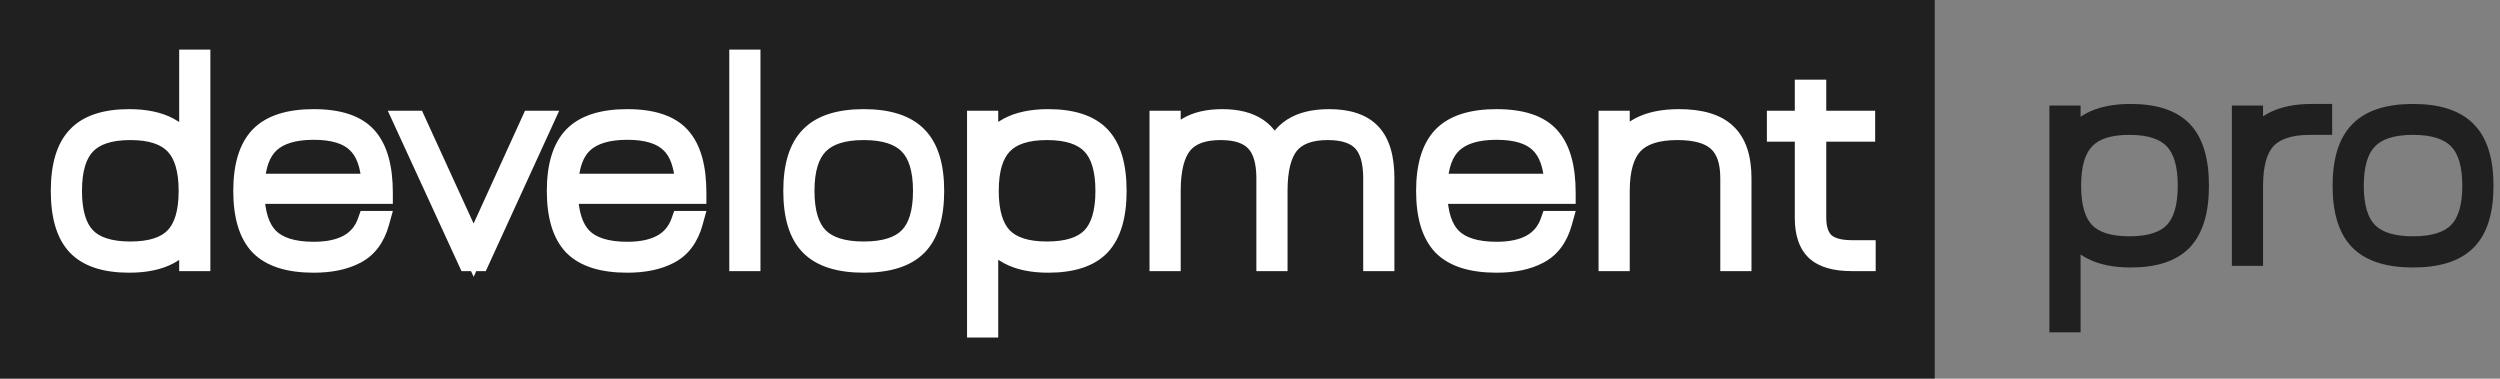
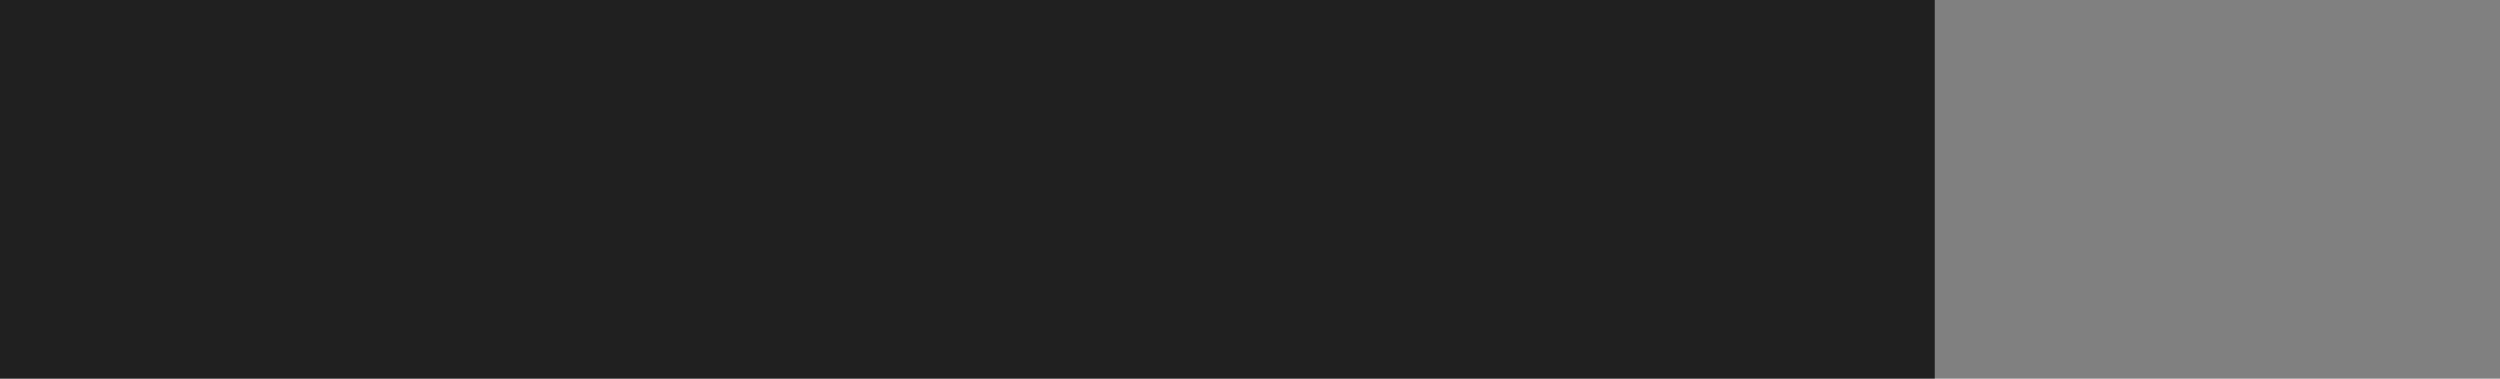
<svg xmlns="http://www.w3.org/2000/svg" width="3473" height="526" viewBox="0 0 3473 526" fill="none">
  <rect x="0" y="0" width="3473" height="526" fill="#808080" stroke="none" />
  <path d="M2687.76 0H0V525.861H2687.76V0Z" fill="#202020" />
-   <path d="M85.956 265.226C85.956 231.01 93.341 206.147 108.11 190.639C122.88 174.885 146.634 167.008 179.374 167.008C223.683 167.008 251.991 182.147 264.299 212.425V84.298H276.853V361.229H264.299V318.027C252.237 348.305 223.929 363.444 179.374 363.444C146.634 363.444 122.88 355.69 108.11 340.182C93.341 324.674 85.956 299.688 85.956 265.226ZM181.22 350.89C210.021 350.89 230.944 344.12 243.991 330.582C257.037 317.043 263.561 295.258 263.561 265.226C263.561 235.194 257.037 213.409 243.991 199.87C230.944 186.085 210.021 179.193 181.22 179.193C152.173 179.193 131.126 186.085 118.08 199.87C105.033 213.409 98.51 235.194 98.51 265.226C98.51 295.258 105.033 317.043 118.08 330.582C131.126 344.12 152.173 350.89 181.22 350.89ZM339.448 265.226C339.448 231.256 346.956 206.394 361.972 190.639C377.234 174.885 401.85 167.008 435.82 167.008C470.282 167.008 494.652 175.131 508.93 191.378C523.207 207.378 530.346 232.856 530.346 267.811H352.002C352.495 296.858 359.264 318.027 372.311 331.32C385.603 344.613 406.773 351.259 435.82 351.259C476.436 351.259 501.791 336.982 511.884 308.427H525.545C519.884 328.858 509.299 343.136 493.791 351.259C478.529 359.382 459.205 363.444 435.82 363.444C401.85 363.444 377.234 355.69 361.972 340.182C346.956 324.428 339.448 299.442 339.448 265.226ZM496.375 197.286C483.575 184.978 463.39 178.824 435.82 178.824C408.25 178.824 387.696 184.978 374.157 197.286C360.618 209.594 353.356 229.41 352.372 256.733H517.791C516.561 229.163 509.422 209.348 496.375 197.286ZM562.718 169.223H576.379L657.982 347.567L739.215 169.223H752.877L664.997 361.229H650.966L562.718 169.223ZM775.037 265.226C775.037 231.256 782.545 206.394 797.56 190.639C812.822 174.885 837.438 167.008 871.409 167.008C905.871 167.008 930.241 175.131 944.518 191.378C958.796 207.378 965.934 232.856 965.934 267.811H787.591C788.083 296.858 794.853 318.027 807.899 331.32C821.192 344.613 842.362 351.259 871.409 351.259C912.025 351.259 937.38 336.982 947.472 308.427H961.134C955.472 328.858 944.887 343.136 929.379 351.259C914.117 359.382 894.794 363.444 871.409 363.444C837.438 363.444 812.822 355.69 797.56 340.182C782.545 324.428 775.037 299.442 775.037 265.226ZM931.964 197.286C919.164 184.978 898.979 178.824 871.409 178.824C843.839 178.824 823.284 184.978 809.745 197.286C796.207 209.594 788.945 229.41 787.96 256.733H953.38C952.149 229.163 945.011 209.348 931.964 197.286ZM1028.5 361.229V84.298H1041.05V361.229H1028.5ZM1126.42 190.639C1141.69 174.885 1166.18 167.008 1199.9 167.008C1233.63 167.008 1258.12 174.885 1273.38 190.639C1288.64 206.147 1296.27 231.01 1296.27 265.226C1296.27 299.688 1288.64 324.674 1273.38 340.182C1258.12 355.69 1233.63 363.444 1199.9 363.444C1166.18 363.444 1141.69 355.69 1126.42 340.182C1111.16 324.674 1103.53 299.688 1103.53 265.226C1103.53 231.01 1111.16 206.147 1126.42 190.639ZM1136.02 199.87C1122.73 213.409 1116.09 235.194 1116.09 265.226C1116.09 295.258 1122.73 317.043 1136.02 330.582C1149.32 344.12 1170.61 350.89 1199.9 350.89C1229.2 350.89 1250.49 344.12 1263.78 330.582C1277.07 317.043 1283.72 295.258 1283.72 265.226C1283.72 235.194 1277.07 213.409 1263.78 199.87C1250.49 186.085 1229.2 179.193 1199.9 179.193C1170.61 179.193 1149.32 186.085 1136.02 199.87ZM1358.79 453.539V169.223H1371.35V212.425C1383.41 182.147 1411.72 167.008 1456.27 167.008C1489.01 167.008 1512.77 174.762 1527.54 190.27C1542.31 205.778 1549.69 230.763 1549.69 265.226C1549.69 299.442 1542.31 324.428 1527.54 340.182C1512.77 355.69 1489.01 363.444 1456.27 363.444C1411.97 363.444 1383.66 348.182 1371.35 317.658V453.539H1358.79ZM1454.43 350.89C1483.47 350.89 1504.52 344.12 1517.57 330.582C1530.61 317.043 1537.14 295.258 1537.14 265.226C1537.14 235.194 1530.61 213.409 1517.57 199.87C1504.52 186.085 1483.47 179.193 1454.43 179.193C1425.63 179.193 1404.7 186.085 1391.66 199.87C1378.61 213.409 1372.09 235.194 1372.09 265.226C1372.09 295.258 1378.61 317.043 1391.66 330.582C1404.7 344.12 1425.63 350.89 1454.43 350.89ZM1612.29 169.223H1624.84V209.101C1635.67 181.039 1660.04 167.008 1697.95 167.008C1738.57 167.008 1762.57 183.378 1769.95 216.117C1775.12 199.378 1783.86 187.07 1796.17 179.193C1808.72 171.07 1825.46 167.008 1846.39 167.008C1872.48 167.008 1891.56 173.408 1903.62 186.208C1915.68 199.009 1921.71 219.44 1921.71 247.502V361.229H1909.16V247.502C1909.16 223.625 1903.99 206.271 1893.65 195.439C1883.31 184.608 1866.94 179.193 1844.54 179.193C1819.43 179.193 1801.22 185.962 1789.89 199.501C1778.81 213.04 1773.28 234.948 1773.28 265.226V361.229H1760.72V247.502C1760.72 223.625 1755.43 206.271 1744.84 195.439C1734.51 184.608 1718.14 179.193 1695.74 179.193C1670.63 179.193 1652.53 185.962 1641.46 199.501C1630.38 213.04 1624.84 234.948 1624.84 265.226V361.229H1612.29V169.223ZM1982.64 265.226C1982.64 231.256 1990.15 206.394 2005.16 190.639C2020.43 174.885 2045.04 167.008 2079.01 167.008C2113.48 167.008 2137.85 175.131 2152.12 191.378C2166.4 207.378 2173.54 232.856 2173.54 267.811H1995.2C1995.69 296.858 2002.46 318.027 2015.5 331.32C2028.8 344.613 2049.97 351.259 2079.01 351.259C2119.63 351.259 2144.98 336.982 2155.08 308.427H2168.74C2163.08 328.858 2152.49 343.136 2136.98 351.259C2121.72 359.382 2102.4 363.444 2079.01 363.444C2045.04 363.444 2020.43 355.69 2005.16 340.182C1990.15 324.428 1982.64 299.442 1982.64 265.226ZM2139.57 197.286C2126.77 184.978 2106.58 178.824 2079.01 178.824C2051.44 178.824 2030.89 184.978 2017.35 197.286C2003.81 209.594 1996.55 229.41 1995.56 256.733H2160.98C2159.75 229.163 2152.61 209.348 2139.57 197.286ZM2236.1 361.229V169.223H2248.66V211.686C2260.47 181.901 2288.41 167.008 2332.47 167.008C2362.01 167.008 2383.55 173.408 2397.09 186.208C2410.88 199.009 2417.77 219.44 2417.77 247.502V361.229H2405.21V247.502C2405.21 223.625 2399.18 206.271 2387.12 195.439C2375.31 184.608 2356.35 179.193 2330.26 179.193C2301.46 179.193 2280.66 185.962 2267.86 199.501C2255.06 213.04 2248.66 234.948 2248.66 265.226V361.229H2236.1ZM2521.64 169.223H2589.58V181.408H2521.64V302.15C2521.64 318.397 2525.7 330.335 2533.82 337.966C2541.95 345.351 2554.87 349.044 2572.6 349.044H2590.32V361.229H2572.23C2550.07 361.229 2533.95 356.675 2523.86 347.567C2513.76 338.213 2508.72 323.32 2508.72 302.888V181.408H2469.95V169.223H2508.72V126.022H2521.64V169.223Z" fill="black" />
-   <path d="M108.11 190.639L119.251 201.25L119.293 201.206L119.334 201.162L108.11 190.639ZM264.299 212.425L250.047 218.218L279.684 212.425H264.299ZM264.299 84.298V68.913H248.914V84.298H264.299ZM276.853 84.298H292.238V68.913H276.853V84.298ZM276.853 361.229V376.614H292.238V361.229H276.853ZM264.299 361.229H248.914V376.614H264.299V361.229ZM264.299 318.027H279.684L250.006 312.334L264.299 318.027ZM108.11 340.182L119.251 329.571L119.251 329.571L108.11 340.182ZM243.991 330.582L232.912 319.906L232.912 319.906L243.991 330.582ZM243.991 199.87L232.817 210.446L232.864 210.496L232.912 210.546L243.991 199.87ZM118.08 199.87L129.158 210.546L129.206 210.496L129.254 210.446L118.08 199.87ZM118.08 330.582L129.158 319.906L129.158 319.906L118.08 330.582ZM101.341 265.226C101.341 232.703 108.442 212.599 119.251 201.25L96.969 180.029C78.239 199.696 70.571 229.316 70.571 265.226H101.341ZM119.334 201.162C129.981 189.806 148.706 182.393 179.374 182.393V151.623C144.563 151.623 115.779 159.964 96.886 180.117L119.334 201.162ZM179.374 182.393C199.91 182.393 215.346 185.92 226.581 191.929C237.505 197.771 245.219 206.342 250.047 218.218L278.552 206.631C271.071 188.229 258.477 174.092 241.092 164.795C224.019 155.665 203.146 151.623 179.374 151.623V182.393ZM279.684 212.425V84.298H248.914V212.425H279.684ZM264.299 99.683H276.853V68.913H264.299V99.683ZM261.468 84.298V361.229H292.238V84.298H261.468ZM276.853 345.843H264.299V376.614H276.853V345.843ZM279.684 361.229V318.027H248.914V361.229H279.684ZM250.006 312.334C245.297 324.156 237.666 332.694 226.766 338.523C215.541 344.526 200.05 348.059 179.374 348.059V378.829C203.252 378.829 224.193 374.792 241.277 365.657C258.685 356.347 271.24 342.176 278.592 323.721L250.006 312.334ZM179.374 348.059C148.645 348.059 129.887 340.739 119.251 329.571L96.969 350.792C115.873 370.641 144.624 378.829 179.374 378.829V348.059ZM119.251 329.571C108.458 318.238 101.341 298.032 101.341 265.226H70.571C70.571 301.345 78.224 331.109 96.969 350.792L119.251 329.571ZM181.22 366.275C212.01 366.275 237.891 359.083 255.069 341.257L232.912 319.906C223.997 329.158 208.032 335.505 181.22 335.505V366.275ZM255.069 341.257C272.134 323.549 278.946 296.962 278.946 265.226H248.176C248.176 293.553 241.941 310.537 232.912 319.906L255.069 341.257ZM278.946 265.226C278.946 233.49 272.134 206.903 255.069 189.195L232.912 210.546C241.941 219.915 248.176 236.898 248.176 265.226H278.946ZM255.165 189.295C237.999 171.157 212.078 163.808 181.22 163.808V194.578C207.963 194.578 223.89 201.014 232.817 210.446L255.165 189.295ZM181.22 163.808C150.162 163.808 124.093 171.135 106.906 189.295L129.254 210.446C138.159 201.036 154.184 194.578 181.22 194.578V163.808ZM107.001 189.195C89.937 206.903 83.125 233.49 83.125 265.226H113.895C113.895 236.898 120.13 219.915 129.158 210.546L107.001 189.195ZM83.125 265.226C83.125 296.962 89.937 323.549 107.001 341.257L129.158 319.906C120.13 310.537 113.895 293.553 113.895 265.226H83.125ZM107.001 341.257C124.2 359.105 150.23 366.275 181.22 366.275V335.505C154.116 335.505 138.053 329.136 129.158 319.906L107.001 341.257ZM361.972 190.639L350.922 179.935L350.878 179.979L350.835 180.025L361.972 190.639ZM508.93 191.378L497.373 201.534L497.411 201.577L497.45 201.621L508.93 191.378ZM530.346 267.811V283.196H545.731V267.811H530.346ZM352.002 267.811V252.426H336.354L336.62 268.071L352.002 267.811ZM372.311 331.32L361.331 342.097L361.381 342.148L361.432 342.199L372.311 331.32ZM511.884 308.427V293.042H501.004L497.378 303.3L511.884 308.427ZM525.545 308.427L540.372 312.536L545.774 293.042H525.545V308.427ZM493.791 351.259L486.652 337.63L486.607 337.654L486.562 337.678L493.791 351.259ZM361.972 340.182L350.835 350.797L350.92 350.886L351.006 350.973L361.972 340.182ZM496.375 197.286L485.712 208.376L485.821 208.48L485.931 208.582L496.375 197.286ZM374.157 197.286L363.808 185.902L363.808 185.902L374.157 197.286ZM352.372 256.733L336.997 256.179L336.422 272.118H352.372V256.733ZM517.791 256.733V272.118H533.879L533.161 256.047L517.791 256.733ZM354.833 265.226C354.833 233.068 362.005 212.903 373.109 201.254L350.835 180.025C331.907 199.884 324.063 229.443 324.063 265.226H354.833ZM373.022 201.344C384.13 189.878 403.775 182.393 435.82 182.393V151.623C399.925 151.623 370.338 159.892 350.922 179.935L373.022 201.344ZM435.82 182.393C468.441 182.393 487.373 190.154 497.373 201.534L520.486 181.222C501.932 160.109 472.124 151.623 435.82 151.623V182.393ZM497.45 201.621C508.041 213.49 514.961 234.398 514.961 267.811H545.731C545.731 231.313 538.372 201.266 520.409 181.135L497.45 201.621ZM530.346 252.426H352.002V283.196H530.346V252.426ZM336.62 268.071C337.143 298.93 344.326 324.772 361.331 342.097L383.291 320.543C374.202 311.283 367.847 294.785 367.385 267.55L336.62 268.071ZM361.432 342.199C378.849 359.616 404.865 366.644 435.82 366.644V335.874C408.681 335.874 392.358 329.609 383.189 320.441L361.432 342.199ZM435.82 366.644C457.779 366.644 477.132 362.806 492.847 353.957C508.911 344.911 520.157 331.185 526.389 313.554L497.378 303.3C493.517 314.224 487.04 321.913 477.749 327.145C468.11 332.573 454.477 335.874 435.82 335.874V366.644ZM511.884 323.812H525.545V293.042H511.884V323.812ZM510.719 304.319C505.935 321.583 497.612 331.889 486.652 337.63L500.93 364.888C520.986 354.382 533.833 336.134 540.372 312.536L510.719 304.319ZM486.562 337.678C474.171 344.273 457.534 348.059 435.82 348.059V378.829C460.877 378.829 482.887 374.491 501.019 364.84L486.562 337.678ZM435.82 348.059C403.718 348.059 384.037 340.669 372.937 329.39L351.006 350.973C370.43 370.711 399.982 378.829 435.82 378.829V348.059ZM373.109 329.567C362.022 317.935 354.833 297.666 354.833 265.226H324.063C324.063 301.218 331.891 330.92 350.835 350.797L373.109 329.567ZM507.039 186.196C490.138 169.944 465.237 163.439 435.82 163.439V194.209C461.542 194.209 477.013 200.011 485.712 208.376L507.039 186.196ZM435.82 163.439C406.309 163.439 381.319 169.983 363.808 185.902L384.506 208.67C394.073 199.973 410.191 194.209 435.82 194.209V163.439ZM363.808 185.902C345.97 202.118 338.057 226.748 336.997 256.179L367.747 257.287C368.655 232.071 375.266 217.07 384.506 208.67L363.808 185.902ZM352.372 272.118H517.791V241.348H352.372V272.118ZM533.161 256.047C531.847 226.608 524.13 201.992 506.82 185.989L485.931 208.582C494.714 216.703 501.274 231.719 502.422 257.42L533.161 256.047ZM562.718 169.223V153.838H538.714L548.738 175.648L562.718 169.223ZM576.379 169.223L590.37 162.822L586.259 153.838H576.379V169.223ZM657.982 347.567L643.992 353.968L658.013 384.613L671.983 353.944L657.982 347.567ZM739.215 169.223V153.838H729.316L725.214 162.846L739.215 169.223ZM752.877 169.223L766.866 175.626L776.838 153.838H752.877V169.223ZM664.997 361.229V376.614H674.876L678.987 367.631L664.997 361.229ZM650.966 361.229L636.987 367.654L641.105 376.614H650.966V361.229ZM562.718 184.608H576.379V153.838H562.718V184.608ZM562.389 175.625L643.992 353.968L671.972 341.165L590.37 162.822L562.389 175.625ZM671.983 353.944L753.216 175.601L725.214 162.846L643.981 341.189L671.983 353.944ZM739.215 184.608H752.877V153.838H739.215V184.608ZM738.887 162.821L651.008 354.826L678.987 367.631L766.866 175.626L738.887 162.821ZM664.997 345.843H650.966V376.614H664.997V345.843ZM664.945 354.803L576.697 162.798L548.738 175.648L636.987 367.654L664.945 354.803ZM797.56 190.639L786.51 179.935L786.467 179.979L786.424 180.025L797.56 190.639ZM944.518 191.378L932.962 201.534L933 201.577L933.039 201.621L944.518 191.378ZM965.934 267.811V283.196H981.319V267.811H965.934ZM787.591 267.811V252.426H771.943L772.208 268.071L787.591 267.811ZM807.899 331.32L796.919 342.097L796.969 342.148L797.02 342.199L807.899 331.32ZM947.472 308.427V293.042H936.592L932.967 303.3L947.472 308.427ZM961.134 308.427L975.96 312.536L981.362 293.042H961.134V308.427ZM929.379 351.259L922.241 337.63L922.196 337.654L922.151 337.678L929.379 351.259ZM797.56 340.182L786.424 350.797L786.509 350.886L786.595 350.973L797.56 340.182ZM931.964 197.286L921.301 208.376L921.409 208.48L921.52 208.582L931.964 197.286ZM809.745 197.286L799.396 185.902L799.396 185.902L809.745 197.286ZM787.96 256.733L772.585 256.179L772.011 272.118H787.96V256.733ZM953.38 256.733V272.118H969.467L968.75 256.047L953.38 256.733ZM790.422 265.226C790.422 233.068 797.594 212.903 808.697 201.254L786.424 180.025C767.495 199.884 759.652 229.443 759.652 265.226H790.422ZM808.611 201.344C819.718 189.878 839.363 182.393 871.409 182.393V151.623C835.514 151.623 805.927 159.892 786.51 179.935L808.611 201.344ZM871.409 182.393C904.029 182.393 922.961 190.154 932.962 201.534L956.075 181.222C937.521 160.109 907.713 151.623 871.409 151.623V182.393ZM933.039 201.621C943.63 213.49 950.549 234.398 950.549 267.811H981.319C981.319 231.313 973.961 201.266 955.998 181.135L933.039 201.621ZM965.934 252.426H787.591V283.196H965.934V252.426ZM772.208 268.071C772.731 298.93 779.915 324.772 796.919 342.097L818.879 320.543C809.79 311.283 803.435 294.785 802.974 267.55L772.208 268.071ZM797.02 342.199C814.437 359.616 840.453 366.644 871.409 366.644V335.874C844.27 335.874 827.946 329.609 818.778 320.441L797.02 342.199ZM871.409 366.644C893.368 366.644 912.72 362.806 928.436 353.957C944.499 344.911 955.746 331.185 961.978 313.554L932.967 303.3C929.106 314.224 922.629 321.913 913.338 327.145C903.699 332.573 890.066 335.874 871.409 335.874V366.644ZM947.472 323.812H961.134V293.042H947.472V323.812ZM946.308 304.319C941.524 321.583 933.201 331.889 922.241 337.63L936.518 364.888C956.574 354.382 969.421 336.134 975.96 312.536L946.308 304.319ZM922.151 337.678C909.759 344.273 893.122 348.059 871.409 348.059V378.829C896.465 378.829 918.475 374.491 936.608 364.84L922.151 337.678ZM871.409 348.059C839.306 348.059 819.626 340.669 808.526 329.39L786.595 350.973C806.019 370.711 835.571 378.829 871.409 378.829V348.059ZM808.697 329.567C797.61 317.935 790.422 297.666 790.422 265.226H759.652C759.652 301.218 767.479 330.92 786.424 350.797L808.697 329.567ZM942.628 186.196C925.726 169.944 900.826 163.439 871.409 163.439V194.209C897.131 194.209 912.601 200.011 921.301 208.376L942.628 186.196ZM871.409 163.439C841.898 163.439 816.907 169.983 799.396 185.902L820.094 208.67C829.661 199.973 845.779 194.209 871.409 194.209V163.439ZM799.396 185.902C781.559 202.118 773.646 226.748 772.585 256.179L803.335 257.287C804.244 232.071 810.854 217.07 820.094 208.67L799.396 185.902ZM787.96 272.118H953.38V241.348H787.96V272.118ZM968.75 256.047C967.435 226.608 959.718 201.992 942.408 185.989L921.52 208.582C930.303 216.703 936.863 231.719 938.01 257.42L968.75 256.047ZM1028.5 361.229H1013.11V376.614H1028.5V361.229ZM1028.5 84.298V68.913H1013.11V84.298H1028.5ZM1041.05 84.298H1056.44V68.913H1041.05V84.298ZM1041.05 361.229V376.614H1056.44V361.229H1041.05ZM1043.88 361.229V84.298H1013.11V361.229H1043.88ZM1028.5 99.683H1041.05V68.913H1028.5V99.683ZM1025.67 84.298V361.229H1056.44V84.298H1025.67ZM1041.05 345.843H1028.5V376.614H1041.05V345.843ZM1126.42 190.639L1137.39 201.431L1137.43 201.388L1137.47 201.344L1126.42 190.639ZM1273.38 190.639L1262.33 201.344L1262.37 201.388L1262.42 201.431L1273.38 190.639ZM1273.38 340.182L1284.35 350.973L1284.35 350.973L1273.38 340.182ZM1126.42 340.182L1137.39 329.39L1137.39 329.39L1126.42 340.182ZM1136.02 199.87L1147 210.649L1147.05 210.6L1147.1 210.55L1136.02 199.87ZM1136.02 330.582L1147 319.803L1147 319.803L1136.02 330.582ZM1263.78 330.582L1252.8 319.803L1252.8 319.803L1263.78 330.582ZM1263.78 199.87L1252.71 210.55L1252.75 210.6L1252.8 210.649L1263.78 199.87ZM1137.47 201.344C1148.6 189.86 1168.14 182.393 1199.9 182.393V151.623C1164.21 151.623 1134.77 159.91 1115.37 179.935L1137.47 201.344ZM1199.9 182.393C1231.66 182.393 1251.21 189.86 1262.33 201.344L1284.43 179.935C1265.03 159.91 1235.59 151.623 1199.9 151.623V182.393ZM1262.42 201.431C1273.59 212.786 1280.89 232.812 1280.89 265.226H1311.66C1311.66 229.207 1303.7 199.509 1284.35 179.848L1262.42 201.431ZM1280.89 265.226C1280.89 297.924 1273.57 318.052 1262.42 329.39L1284.35 350.973C1303.71 331.296 1311.66 301.453 1311.66 265.226H1280.89ZM1262.42 329.39C1251.3 340.687 1231.72 348.059 1199.9 348.059V378.829C1235.53 378.829 1264.94 370.693 1284.35 350.973L1262.42 329.39ZM1199.9 348.059C1168.09 348.059 1148.51 340.687 1137.39 329.39L1115.46 350.973C1134.87 370.693 1164.27 378.829 1199.9 378.829V348.059ZM1137.39 329.39C1126.23 318.052 1118.92 297.924 1118.92 265.226H1088.15C1088.15 301.453 1096.09 331.296 1115.46 350.973L1137.39 329.39ZM1118.92 265.226C1118.92 232.812 1126.21 212.786 1137.39 201.431L1115.46 179.848C1096.11 199.509 1088.15 229.207 1088.15 265.226H1118.92ZM1125.05 189.092C1107.66 206.796 1100.7 233.428 1100.7 265.226H1131.47C1131.47 236.961 1137.8 220.022 1147 210.649L1125.05 189.092ZM1100.7 265.226C1100.7 297.024 1107.66 323.655 1125.05 341.36L1147 319.803C1137.8 310.43 1131.47 293.491 1131.47 265.226H1100.7ZM1125.05 341.36C1142.48 359.113 1168.68 366.275 1199.9 366.275V335.505C1172.54 335.505 1156.16 329.128 1147 319.803L1125.05 341.36ZM1199.9 366.275C1231.13 366.275 1257.33 359.113 1274.76 341.36L1252.8 319.803C1243.65 329.128 1227.27 335.505 1199.9 335.505V366.275ZM1274.76 341.36C1292.14 323.655 1299.11 297.024 1299.11 265.226H1268.34C1268.34 293.491 1262.01 310.43 1252.8 319.803L1274.76 341.36ZM1299.11 265.226C1299.11 233.428 1292.14 206.796 1274.76 189.092L1252.8 210.649C1262.01 220.022 1268.34 236.961 1268.34 265.226H1299.11ZM1274.86 189.191C1257.44 171.126 1231.19 163.808 1199.9 163.808V194.578C1227.2 194.578 1243.54 201.045 1252.71 210.55L1274.86 189.191ZM1199.9 163.808C1168.61 163.808 1142.37 171.126 1124.95 189.191L1147.1 210.55C1156.26 201.045 1172.61 194.578 1199.9 194.578V163.808ZM1358.79 453.539H1343.41V468.924H1358.79V453.539ZM1358.79 169.223V153.838H1343.41V169.223H1358.79ZM1371.35 169.223H1386.73V153.838H1371.35V169.223ZM1371.35 212.425H1355.96L1385.64 218.118L1371.35 212.425ZM1527.54 190.27L1538.68 179.66L1538.68 179.66L1527.54 190.27ZM1527.54 340.182L1538.68 350.792L1538.72 350.748L1538.76 350.704L1527.54 340.182ZM1371.35 317.658L1385.62 311.905L1355.96 317.658H1371.35ZM1371.35 453.539V468.924H1386.73V453.539H1371.35ZM1517.57 330.582L1528.65 341.257L1528.65 341.257L1517.57 330.582ZM1517.57 199.87L1506.39 210.446L1506.44 210.496L1506.49 210.546L1517.57 199.87ZM1391.66 199.87L1402.74 210.546L1402.78 210.496L1402.83 210.446L1391.66 199.87ZM1391.66 330.582L1380.58 341.257L1380.58 341.257L1391.66 330.582ZM1374.18 453.539V169.223H1343.41V453.539H1374.18ZM1358.79 184.608H1371.35V153.838H1358.79V184.608ZM1355.96 169.223V212.425H1386.73V169.223H1355.96ZM1385.64 218.118C1390.35 206.296 1397.98 197.758 1408.88 191.929C1420.11 185.926 1435.6 182.393 1456.27 182.393V151.623C1432.4 151.623 1411.45 155.659 1394.37 164.795C1376.96 174.105 1364.41 188.276 1357.06 206.731L1385.64 218.118ZM1456.27 182.393C1487 182.393 1505.76 189.713 1516.4 200.88L1538.68 179.66C1519.77 159.811 1491.02 151.623 1456.27 151.623V182.393ZM1516.4 200.88C1527.19 212.213 1534.31 232.42 1534.31 265.226H1565.08C1565.08 229.107 1557.42 199.343 1538.68 179.66L1516.4 200.88ZM1534.31 265.226C1534.31 297.72 1527.22 318.028 1516.31 329.659L1538.76 350.704C1557.4 330.827 1565.08 301.164 1565.08 265.226H1534.31ZM1516.4 329.571C1505.76 340.739 1487 348.059 1456.27 348.059V378.829C1491.02 378.829 1519.77 370.641 1538.68 350.792L1516.4 329.571ZM1456.27 348.059C1435.75 348.059 1420.34 344.506 1409.11 338.455C1398.2 332.571 1390.46 323.922 1385.62 311.905L1357.08 323.412C1364.54 341.918 1377.12 356.162 1394.51 365.54C1411.59 374.751 1432.49 378.829 1456.27 378.829V348.059ZM1355.96 317.658V453.539H1386.73V317.658H1355.96ZM1371.35 438.154H1358.79V468.924H1371.35V438.154ZM1454.43 366.275C1485.42 366.275 1511.45 359.105 1528.65 341.257L1506.49 319.906C1497.6 329.136 1481.53 335.505 1454.43 335.505V366.275ZM1528.65 341.257C1545.71 323.549 1552.52 296.962 1552.52 265.226H1521.75C1521.75 293.553 1515.52 310.537 1506.49 319.906L1528.65 341.257ZM1552.52 265.226C1552.52 233.49 1545.71 206.903 1528.65 189.195L1506.49 210.546C1515.52 219.915 1521.75 236.898 1521.75 265.226H1552.52ZM1528.74 189.295C1511.55 171.135 1485.49 163.808 1454.43 163.808V194.578C1481.46 194.578 1497.49 201.036 1506.39 210.446L1528.74 189.295ZM1454.43 163.808C1423.57 163.808 1397.65 171.157 1380.48 189.295L1402.83 210.446C1411.76 201.014 1427.68 194.578 1454.43 194.578V163.808ZM1380.58 189.195C1363.51 206.903 1356.7 233.49 1356.7 265.226H1387.47C1387.47 236.898 1393.71 219.915 1402.74 210.546L1380.58 189.195ZM1356.7 265.226C1356.7 296.962 1363.51 323.549 1380.58 341.257L1402.74 319.906C1393.71 310.537 1387.47 293.553 1387.47 265.226H1356.7ZM1380.58 341.257C1397.76 359.083 1423.64 366.275 1454.43 366.275V335.505C1427.62 335.505 1411.65 329.158 1402.74 319.906L1380.58 341.257ZM1612.29 169.223V153.838H1596.9V169.223H1612.29ZM1624.84 169.223H1640.23V153.838H1624.84V169.223ZM1624.84 209.101H1609.46L1639.19 214.641L1624.84 209.101ZM1769.95 216.117L1754.94 219.502L1767.63 275.762L1784.65 220.657L1769.95 216.117ZM1796.17 179.193L1804.46 192.151L1804.49 192.131L1804.53 192.11L1796.17 179.193ZM1903.62 186.208L1914.81 175.657L1914.81 175.657L1903.62 186.208ZM1921.71 361.229V376.614H1937.1V361.229H1921.71ZM1909.16 361.229H1893.77V376.614H1909.16V361.229ZM1789.89 199.501L1778.09 189.631L1778.04 189.694L1777.98 189.759L1789.89 199.501ZM1773.28 361.229V376.614H1788.66V361.229H1773.28ZM1760.72 361.229H1745.34V376.614H1760.72V361.229ZM1744.84 195.439L1733.72 206.062L1733.78 206.128L1733.84 206.193L1744.84 195.439ZM1624.84 361.229V376.614H1640.23V361.229H1624.84ZM1612.29 361.229H1596.9V376.614H1612.29V361.229ZM1612.29 184.608H1624.84V153.838H1612.29V184.608ZM1609.46 169.223V209.101H1640.23V169.223H1609.46ZM1639.19 214.641C1643.44 203.649 1650.01 195.996 1658.92 190.864C1668.09 185.582 1680.79 182.393 1697.95 182.393V151.623C1677.21 151.623 1658.76 155.45 1643.57 164.198C1628.11 173.098 1617.08 186.491 1610.49 203.562L1639.19 214.641ZM1697.95 182.393C1716.36 182.393 1729.13 186.121 1737.74 191.995C1746.03 197.646 1751.97 206.299 1754.94 219.502L1784.96 212.732C1780.55 193.195 1770.8 177.294 1755.08 166.575C1739.7 156.08 1720.16 151.623 1697.95 151.623V182.393ZM1784.65 220.657C1788.97 206.671 1795.8 197.696 1804.46 192.151L1787.88 166.235C1771.92 176.444 1761.27 192.085 1755.25 211.577L1784.65 220.657ZM1804.53 192.11C1813.78 186.12 1827.29 182.393 1846.39 182.393V151.623C1823.63 151.623 1803.66 156.019 1787.81 166.276L1804.53 192.11ZM1846.39 182.393C1870.29 182.393 1884.42 188.274 1892.42 196.76L1914.81 175.657C1898.69 158.542 1874.66 151.623 1846.39 151.623V182.393ZM1892.42 196.76C1900.58 205.415 1906.33 221.132 1906.33 247.502H1937.1C1937.1 217.749 1930.78 192.602 1914.81 175.657L1892.42 196.76ZM1906.33 247.502V361.229H1937.1V247.502H1906.33ZM1921.71 345.843H1909.16V376.614H1921.71V345.843ZM1924.54 361.229V247.502H1893.77V361.229H1924.54ZM1924.54 247.502C1924.54 221.92 1919.08 199.804 1904.78 184.816L1882.52 206.062C1888.89 212.737 1893.77 225.33 1893.77 247.502H1924.54ZM1904.78 184.816C1890.36 169.712 1869.07 163.808 1844.54 163.808V194.578C1864.81 194.578 1876.26 199.505 1882.52 206.062L1904.78 184.816ZM1844.54 163.808C1816.87 163.808 1793.41 171.309 1778.09 189.631L1801.69 209.371C1809.02 200.616 1821.99 194.578 1844.54 194.578V163.808ZM1777.98 189.759C1763.52 207.435 1757.89 233.745 1757.89 265.226H1788.66C1788.66 236.152 1794.11 218.644 1801.8 209.243L1777.98 189.759ZM1757.89 265.226V361.229H1788.66V265.226H1757.89ZM1773.28 345.843H1760.72V376.614H1773.28V345.843ZM1776.11 361.229V247.502H1745.34V361.229H1776.11ZM1776.11 247.502C1776.11 221.842 1770.49 199.67 1755.85 184.686L1733.84 206.193C1740.37 212.871 1745.34 225.407 1745.34 247.502H1776.11ZM1755.97 184.816C1741.56 169.712 1720.26 163.808 1695.74 163.808V194.578C1716.01 194.578 1727.46 199.505 1733.72 206.062L1755.97 184.816ZM1695.74 163.808C1668.1 163.808 1644.65 171.298 1629.55 189.759L1653.36 209.243C1660.41 200.627 1673.15 194.578 1695.74 194.578V163.808ZM1629.55 189.759C1615.09 207.435 1609.46 233.745 1609.46 265.226H1640.23C1640.23 236.152 1645.67 218.644 1653.36 209.243L1629.55 189.759ZM1609.46 265.226V361.229H1640.23V265.226H1609.46ZM1624.84 345.843H1612.29V376.614H1624.84V345.843ZM1627.67 361.229V169.223H1596.9V361.229H1627.67ZM2005.16 190.639L1994.11 179.935L1994.07 179.979L1994.03 180.025L2005.16 190.639ZM2152.12 191.378L2140.57 201.534L2140.6 201.577L2140.64 201.621L2152.12 191.378ZM2173.54 267.811V283.196H2188.92V267.811H2173.54ZM1995.2 267.811V252.426H1979.55L1979.81 268.071L1995.2 267.811ZM2015.5 331.32L2004.52 342.097L2004.57 342.148L2004.62 342.199L2015.5 331.32ZM2155.08 308.427V293.042H2144.2L2140.57 303.3L2155.08 308.427ZM2168.74 308.427L2183.56 312.536L2188.97 293.042H2168.74V308.427ZM2136.98 351.259L2129.84 337.63L2129.8 337.654L2129.76 337.678L2136.98 351.259ZM2005.16 340.182L1994.03 350.797L1994.11 350.886L1994.2 350.973L2005.16 340.182ZM2139.57 197.286L2128.9 208.376L2129.01 208.48L2129.12 208.582L2139.57 197.286ZM2017.35 197.286L2007 185.902L2007 185.902L2017.35 197.286ZM1995.56 256.733L1980.19 256.179L1979.62 272.118H1995.56V256.733ZM2160.98 256.733V272.118H2177.07L2176.35 256.047L2160.98 256.733ZM1998.03 265.226C1998.03 233.068 2005.2 212.903 2016.3 201.254L1994.03 180.025C1975.1 199.884 1967.26 229.443 1967.26 265.226H1998.03ZM2016.21 201.344C2027.32 189.878 2046.97 182.393 2079.01 182.393V151.623C2043.12 151.623 2013.53 159.892 1994.11 179.935L2016.21 201.344ZM2079.01 182.393C2111.63 182.393 2130.57 190.154 2140.57 201.534L2163.68 181.222C2145.13 160.109 2115.32 151.623 2079.01 151.623V182.393ZM2140.64 201.621C2151.23 213.49 2158.15 234.398 2158.15 267.811H2188.92C2188.92 231.313 2181.57 201.266 2163.6 181.135L2140.64 201.621ZM2173.54 252.426H1995.2V283.196H2173.54V252.426ZM1979.81 268.071C1980.34 298.93 1987.52 324.772 2004.52 342.097L2026.48 320.543C2017.39 311.283 2011.04 294.785 2010.58 267.55L1979.81 268.071ZM2004.62 342.199C2022.04 359.616 2048.06 366.644 2079.01 366.644V335.874C2051.87 335.874 2035.55 329.609 2026.38 320.441L2004.62 342.199ZM2079.01 366.644C2100.97 366.644 2120.32 362.806 2136.04 353.957C2152.1 344.911 2163.35 331.185 2169.58 313.554L2140.57 303.3C2136.71 314.224 2130.23 321.913 2120.94 327.145C2111.3 332.573 2097.67 335.874 2079.01 335.874V366.644ZM2155.08 323.812H2168.74V293.042H2155.08V323.812ZM2153.91 304.319C2149.13 321.583 2140.81 331.889 2129.84 337.63L2144.12 364.888C2164.18 354.382 2177.03 336.134 2183.56 312.536L2153.91 304.319ZM2129.76 337.678C2117.36 344.273 2100.73 348.059 2079.01 348.059V378.829C2104.07 378.829 2126.08 374.491 2144.21 364.84L2129.76 337.678ZM2079.01 348.059C2046.91 348.059 2027.23 340.669 2016.13 329.39L1994.2 350.973C2013.62 370.711 2043.18 378.829 2079.01 378.829V348.059ZM2016.3 329.567C2005.21 317.935 1998.03 297.666 1998.03 265.226H1967.26C1967.26 301.218 1975.08 330.92 1994.03 350.797L2016.3 329.567ZM2150.23 186.196C2133.33 169.944 2108.43 163.439 2079.01 163.439V194.209C2104.74 194.209 2120.21 200.011 2128.9 208.376L2150.23 186.196ZM2079.01 163.439C2049.5 163.439 2024.51 169.983 2007 185.902L2027.7 208.67C2037.27 199.973 2053.38 194.209 2079.01 194.209V163.439ZM2007 185.902C1989.16 202.118 1981.25 226.748 1980.19 256.179L2010.94 257.287C2011.85 232.071 2018.46 217.07 2027.7 208.67L2007 185.902ZM1995.56 272.118H2160.98V241.348H1995.56V272.118ZM2176.35 256.047C2175.04 226.608 2167.32 201.992 2150.01 185.989L2129.12 208.582C2137.91 216.703 2144.47 231.719 2145.61 257.42L2176.35 256.047ZM2236.1 361.229H2220.72V376.614H2236.1V361.229ZM2236.1 169.223V153.838H2220.72V169.223H2236.1ZM2248.66 169.223H2264.04V153.838H2248.66V169.223ZM2248.66 211.686H2233.27L2262.96 217.359L2248.66 211.686ZM2397.09 186.208L2386.52 197.388L2386.57 197.435L2386.62 197.482L2397.09 186.208ZM2417.77 361.229V376.614H2433.15V361.229H2417.77ZM2405.21 361.229H2389.83V376.614H2405.21V361.229ZM2387.12 195.439L2376.73 206.781L2376.78 206.834L2376.84 206.887L2387.12 195.439ZM2248.66 361.229V376.614H2264.04V361.229H2248.66ZM2251.49 361.229V169.223H2220.72V361.229H2251.49ZM2236.1 184.608H2248.66V153.838H2236.1V184.608ZM2233.27 169.223V211.686H2264.04V169.223H2233.27ZM2262.96 217.359C2267.54 205.81 2275 197.463 2285.71 191.754C2296.75 185.869 2312.03 182.393 2332.47 182.393V151.623C2308.85 151.623 2288.13 155.594 2271.24 164.601C2254.01 173.784 2241.59 187.777 2234.36 206.013L2262.96 217.359ZM2332.47 182.393C2360.29 182.393 2377.12 188.496 2386.52 197.388L2407.66 175.029C2389.99 158.321 2363.74 151.623 2332.47 151.623V182.393ZM2386.62 197.482C2396 206.195 2402.38 221.61 2402.38 247.502H2433.15C2433.15 217.27 2425.75 191.823 2407.56 174.934L2386.62 197.482ZM2402.38 247.502V361.229H2433.15V247.502H2402.38ZM2417.77 345.843H2405.21V376.614H2417.77V345.843ZM2420.6 361.229V247.502H2389.83V361.229H2420.6ZM2420.6 247.502C2420.6 221.349 2414 198.895 2397.4 183.992L2376.84 206.887C2384.37 213.646 2389.83 225.901 2389.83 247.502H2420.6ZM2397.52 184.098C2381.54 169.454 2357.92 163.808 2330.26 163.808V194.578C2354.78 194.578 2369.07 199.763 2376.73 206.781L2397.52 184.098ZM2330.26 163.808C2299.5 163.808 2273.64 170.986 2256.68 188.931L2279.04 210.071C2287.67 200.938 2303.41 194.578 2330.26 194.578V163.808ZM2256.68 188.931C2239.92 206.66 2233.27 233.347 2233.27 265.226H2264.04C2264.04 236.55 2270.2 219.42 2279.04 210.071L2256.68 188.931ZM2233.27 265.226V361.229H2264.04V265.226H2233.27ZM2248.66 345.843H2236.1V376.614H2248.66V345.843ZM2521.64 169.223H2506.26V184.608H2521.64V169.223ZM2589.58 169.223H2604.97V153.838H2589.58V169.223ZM2589.58 181.408V196.793H2604.97V181.408H2589.58ZM2521.64 181.408V166.023H2506.26V181.408H2521.64ZM2533.82 337.966L2523.29 349.18L2523.38 349.266L2523.48 349.35L2533.82 337.966ZM2590.32 349.044H2605.7V333.659H2590.32V349.044ZM2590.32 361.229V376.614H2605.7V361.229H2590.32ZM2523.86 347.567L2513.4 358.85L2513.47 358.92L2513.55 358.988L2523.86 347.567ZM2508.72 181.408H2524.1V166.023H2508.72V181.408ZM2469.95 181.408H2454.56V196.793H2469.95V181.408ZM2469.95 169.223V153.838H2454.56V169.223H2469.95ZM2508.72 169.223V184.608H2524.1V169.223H2508.72ZM2508.72 126.022V110.637H2493.33V126.022H2508.72ZM2521.64 126.022H2537.03V110.637H2521.64V126.022ZM2521.64 184.608H2589.58V153.838H2521.64V184.608ZM2574.2 169.223V181.408H2604.97V169.223H2574.2ZM2589.58 166.023H2521.64V196.793H2589.58V166.023ZM2506.26 181.408V302.15H2537.03V181.408H2506.26ZM2506.26 302.15C2506.26 320.682 2510.89 337.526 2523.29 349.18L2544.36 326.753C2540.52 323.145 2537.03 316.111 2537.03 302.15H2506.26ZM2523.48 349.35C2535.73 360.491 2553.27 364.429 2572.6 364.429V333.659C2556.48 333.659 2548.17 330.211 2544.17 326.582L2523.48 349.35ZM2572.6 364.429H2590.32V333.659H2572.6V364.429ZM2574.93 349.044V361.229H2605.7V349.044H2574.93ZM2590.32 345.843H2572.23V376.614H2590.32V345.843ZM2572.23 345.843C2551.62 345.843 2540.11 341.513 2534.16 336.145L2513.55 358.988C2527.78 371.836 2548.52 376.614 2572.23 376.614V345.843ZM2534.31 336.283C2528.62 331.006 2524.1 321.121 2524.1 302.888H2493.33C2493.33 325.518 2498.91 345.419 2513.4 358.85L2534.31 336.283ZM2524.1 302.888V181.408H2493.33V302.888H2524.1ZM2508.72 166.023H2469.95V196.793H2508.72V166.023ZM2485.33 181.408V169.223H2454.56V181.408H2485.33ZM2469.95 184.608H2508.72V153.838H2469.95V184.608ZM2524.1 169.223V126.022H2493.33V169.223H2524.1ZM2508.72 141.407H2521.64V110.637H2508.72V141.407ZM2506.26 126.022V169.223H2537.03V126.022H2506.26Z" fill="white" />
-   <path d="M2862.4 446.31V161.995H2874.96V205.196C2887.02 174.918 2915.33 159.779 2959.88 159.779C2992.62 159.779 3016.37 167.533 3031.14 183.042C3045.91 198.55 3053.3 223.535 3053.3 257.997C3053.3 292.214 3045.91 317.199 3031.14 332.953C3016.37 348.461 2992.62 356.215 2959.88 356.215C2915.57 356.215 2887.26 340.953 2874.96 310.43V446.31H2862.4ZM2958.03 343.661C2987.08 343.661 3008.13 336.892 3021.17 323.353C3034.22 309.814 3040.74 288.029 3040.74 257.997C3040.74 227.966 3034.22 206.181 3021.17 192.642C3008.13 178.857 2987.08 171.964 2958.03 171.964C2929.23 171.964 2908.31 178.857 2895.26 192.642C2882.22 206.181 2875.69 227.966 2875.69 257.997C2875.69 288.029 2882.22 309.814 2895.26 323.353C2908.31 336.892 2929.23 343.661 2958.03 343.661ZM3128.45 354H3115.89V161.995H3128.45V204.458C3140.26 174.672 3167.96 159.779 3211.53 159.779H3224.45V171.964H3209.31C3180.76 171.964 3160.08 178.734 3147.28 192.273C3134.72 205.811 3128.45 227.72 3128.45 257.997V354ZM3278.73 183.411C3293.99 167.657 3318.48 159.779 3352.2 159.779C3385.93 159.779 3410.42 167.657 3425.68 183.411C3440.95 198.919 3448.58 223.781 3448.58 257.997C3448.58 292.46 3440.95 317.445 3425.68 332.953C3410.42 348.461 3385.93 356.215 3352.2 356.215C3318.48 356.215 3293.99 348.461 3278.73 332.953C3263.46 317.445 3255.83 292.46 3255.83 257.997C3255.83 223.781 3263.46 198.919 3278.73 183.411ZM3288.33 192.642C3275.03 206.181 3268.39 227.966 3268.39 257.997C3268.39 288.029 3275.03 309.814 3288.33 323.353C3301.62 336.892 3322.91 343.661 3352.2 343.661C3381.5 343.661 3402.79 336.892 3416.08 323.353C3429.38 309.814 3436.02 288.029 3436.02 257.997C3436.02 227.966 3429.38 206.181 3416.08 192.642C3402.79 178.857 3381.5 171.964 3352.2 171.964C3322.91 171.964 3301.62 178.857 3288.33 192.642Z" fill="white" />
-   <path d="M2862.4 446.31H2847.02V461.695H2862.4V446.31ZM2862.4 161.995V146.61H2847.02V161.995H2862.4ZM2874.96 161.995H2890.34V146.61H2874.96V161.995ZM2874.96 205.196H2859.57L2889.25 210.89L2874.96 205.196ZM3031.14 183.042L3042.28 172.431L3042.28 172.431L3031.14 183.042ZM3031.14 332.953L3042.28 343.564L3042.33 343.52L3042.37 343.476L3031.14 332.953ZM2874.96 310.43L2889.22 304.676L2859.57 310.43H2874.96ZM2874.96 446.31V461.695H2890.34V446.31H2874.96ZM3021.17 323.353L3032.25 334.029L3032.25 334.029L3021.17 323.353ZM3021.17 192.642L3010 203.217L3010.05 203.268L3010.1 203.317L3021.17 192.642ZM2895.26 192.642L2906.34 203.317L2906.39 203.268L2906.44 203.217L2895.26 192.642ZM2895.26 323.353L2884.19 334.029L2884.19 334.029L2895.26 323.353ZM2877.79 446.31V161.995H2847.02V446.31H2877.79ZM2862.4 177.38H2874.96V146.61H2862.4V177.38ZM2859.57 161.995V205.196H2890.34V161.995H2859.57ZM2889.25 210.89C2893.96 199.067 2901.59 190.53 2912.49 184.7C2923.71 178.697 2939.2 175.164 2959.88 175.164V144.394C2936 144.394 2915.06 148.431 2897.98 157.567C2880.57 166.876 2868.01 181.047 2860.66 199.502L2889.25 210.89ZM2959.88 175.164C2990.61 175.164 3009.37 182.485 3020 193.652L3042.28 172.431C3023.38 152.582 2994.63 144.394 2959.88 144.394V175.164ZM3020 193.652C3030.8 204.985 3037.91 225.192 3037.91 257.997H3068.68C3068.68 221.878 3061.03 192.114 3042.28 172.431L3020 193.652ZM3037.91 257.997C3037.91 290.492 3030.82 310.8 3019.92 322.431L3042.37 343.476C3061 323.598 3068.68 293.936 3068.68 257.997H3037.91ZM3020 322.343C3009.37 333.51 2990.61 340.83 2959.88 340.83V371.6C2994.63 371.6 3023.38 363.413 3042.28 343.564L3020 322.343ZM2959.88 340.83C2939.36 340.83 2923.94 337.278 2912.72 331.227C2901.8 325.342 2894.07 316.693 2889.22 304.676L2860.69 316.183C2868.15 334.69 2880.72 348.934 2898.12 358.311C2915.2 367.522 2936.09 371.6 2959.88 371.6V340.83ZM2859.57 310.43V446.31H2890.34V310.43H2859.57ZM2874.96 430.925H2862.4V461.695H2874.96V430.925ZM2958.03 359.046C2989.02 359.046 3015.05 351.876 3032.25 334.029L3010.1 312.677C3001.2 321.907 2985.14 328.276 2958.03 328.276V359.046ZM3032.25 334.029C3049.32 316.32 3056.13 289.733 3056.13 257.997H3025.36C3025.36 286.325 3019.12 303.308 3010.1 312.677L3032.25 334.029ZM3056.13 257.997C3056.13 226.262 3049.32 199.675 3032.25 181.966L3010.1 203.317C3019.12 212.687 3025.36 229.67 3025.36 257.997H3056.13ZM3032.35 182.066C3015.16 163.906 2989.09 156.579 2958.03 156.579V187.349C2985.07 187.349 3001.09 193.808 3010 203.217L3032.35 182.066ZM2958.03 156.579C2927.18 156.579 2901.26 163.928 2884.09 182.066L2906.44 203.217C2915.36 193.785 2931.29 187.349 2958.03 187.349V156.579ZM2884.19 181.966C2867.12 199.675 2860.31 226.262 2860.31 257.997H2891.08C2891.08 229.67 2897.31 212.687 2906.34 203.317L2884.19 181.966ZM2860.31 257.997C2860.31 289.733 2867.12 316.32 2884.19 334.029L2906.34 312.677C2897.31 303.308 2891.08 286.325 2891.08 257.997H2860.31ZM2884.19 334.029C2901.36 351.855 2927.24 359.046 2958.03 359.046V328.276C2931.22 328.276 2915.26 321.929 2906.34 312.677L2884.19 334.029ZM3128.45 354V369.385H3143.83V354H3128.45ZM3115.89 354H3100.51V369.385H3115.89V354ZM3115.89 161.995V146.61H3100.51V161.995H3115.89ZM3128.45 161.995H3143.83V146.61H3128.45V161.995ZM3128.45 204.458H3113.06L3142.75 210.131L3128.45 204.458ZM3224.45 159.779H3239.84V144.394H3224.45V159.779ZM3224.45 171.964V187.349H3239.84V171.964H3224.45ZM3147.28 192.273L3136.1 181.703L3136.05 181.757L3136 181.812L3147.28 192.273ZM3128.45 338.615H3115.89V369.385H3128.45V338.615ZM3131.28 354V161.995H3100.51V354H3131.28ZM3115.89 177.38H3128.45V146.61H3115.89V177.38ZM3113.06 161.995V204.458H3143.83V161.995H3113.06ZM3142.75 210.131C3147.35 198.538 3154.78 190.193 3165.37 184.499C3176.28 178.632 3191.35 175.164 3211.53 175.164V144.394C3188.13 144.394 3167.58 148.373 3150.79 157.399C3133.69 166.598 3121.36 180.592 3114.15 198.784L3142.75 210.131ZM3211.53 175.164H3224.45V144.394H3211.53V175.164ZM3209.07 159.779V171.964H3239.84V159.779H3209.07ZM3224.45 156.579H3209.31V187.349H3224.45V156.579ZM3209.31 156.579C3178.75 156.579 3153.04 163.78 3136.1 181.703L3158.46 202.842C3167.11 193.688 3182.76 187.349 3209.31 187.349V156.579ZM3136 181.812C3119.56 199.54 3113.06 226.178 3113.06 257.997H3143.83C3143.83 229.261 3149.89 212.083 3158.56 202.733L3136 181.812ZM3113.06 257.997V354H3143.83V257.997H3113.06ZM3278.73 183.411L3289.69 194.202L3289.73 194.159L3289.78 194.116L3278.73 183.411ZM3425.68 183.411L3414.63 194.116L3414.68 194.159L3414.72 194.202L3425.68 183.411ZM3425.68 332.953L3436.65 343.745L3436.65 343.745L3425.68 332.953ZM3278.73 332.953L3289.69 322.162L3289.69 322.162L3278.73 332.953ZM3288.33 192.642L3299.3 203.42L3299.35 203.371L3299.4 203.321L3288.33 192.642ZM3288.33 323.353L3299.3 312.574L3299.3 312.574L3288.33 323.353ZM3416.08 323.353L3405.1 312.574L3405.1 312.574L3416.08 323.353ZM3416.08 192.642L3405.01 203.321L3405.06 203.371L3405.1 203.42L3416.08 192.642ZM3289.78 194.116C3300.9 182.631 3320.44 175.164 3352.2 175.164V144.394C3316.52 144.394 3287.07 152.682 3267.68 172.706L3289.78 194.116ZM3352.2 175.164C3383.96 175.164 3403.51 182.631 3414.63 194.116L3436.73 172.706C3417.33 152.682 3387.89 144.394 3352.2 144.394V175.164ZM3414.72 194.202C3425.89 205.558 3433.19 225.583 3433.19 257.997H3463.96C3463.96 221.979 3456 192.28 3436.65 172.619L3414.72 194.202ZM3433.19 257.997C3433.19 290.695 3425.88 310.823 3414.72 322.162L3436.65 343.745C3456.01 324.067 3463.96 294.225 3463.96 257.997H3433.19ZM3414.72 322.162C3403.6 333.458 3384.02 340.83 3352.2 340.83V371.6C3387.84 371.6 3417.24 363.464 3436.65 343.745L3414.72 322.162ZM3352.2 340.83C3320.39 340.83 3300.81 333.458 3289.69 322.162L3267.76 343.745C3287.17 363.464 3316.57 371.6 3352.2 371.6V340.83ZM3289.69 322.162C3278.53 310.823 3271.22 290.695 3271.22 257.997H3240.45C3240.45 294.225 3248.39 324.067 3267.76 343.745L3289.69 322.162ZM3271.22 257.997C3271.22 225.583 3278.52 205.558 3289.69 194.202L3267.76 172.619C3248.41 192.28 3240.45 221.979 3240.45 257.997H3271.22ZM3277.35 181.863C3259.96 199.568 3253 226.2 3253 257.997H3283.77C3283.77 229.732 3290.1 212.793 3299.3 203.42L3277.35 181.863ZM3253 257.997C3253 289.795 3259.96 316.427 3277.35 334.132L3299.3 312.574C3290.1 303.202 3283.77 286.263 3283.77 257.997H3253ZM3277.35 334.132C3294.78 351.884 3320.98 359.046 3352.2 359.046V328.276C3324.84 328.276 3308.46 321.9 3299.3 312.574L3277.35 334.132ZM3352.2 359.046C3383.43 359.046 3409.63 351.884 3427.06 334.132L3405.1 312.574C3395.95 321.9 3379.57 328.276 3352.2 328.276V359.046ZM3427.06 334.132C3444.44 316.427 3451.41 289.795 3451.41 257.997H3420.64C3420.64 286.263 3414.31 303.202 3405.1 312.574L3427.06 334.132ZM3451.41 257.997C3451.41 226.2 3444.44 199.568 3427.06 181.863L3405.1 203.42C3414.31 212.793 3420.64 229.732 3420.64 257.997H3451.41ZM3427.16 181.963C3409.74 163.897 3383.49 156.579 3352.2 156.579V187.349C3379.5 187.349 3395.84 193.816 3405.01 203.321L3427.16 181.963ZM3352.2 156.579C3320.92 156.579 3294.67 163.897 3277.25 181.963L3299.4 203.321C3308.57 193.816 3324.91 187.349 3352.2 187.349V156.579Z" fill="#202020" />
</svg>